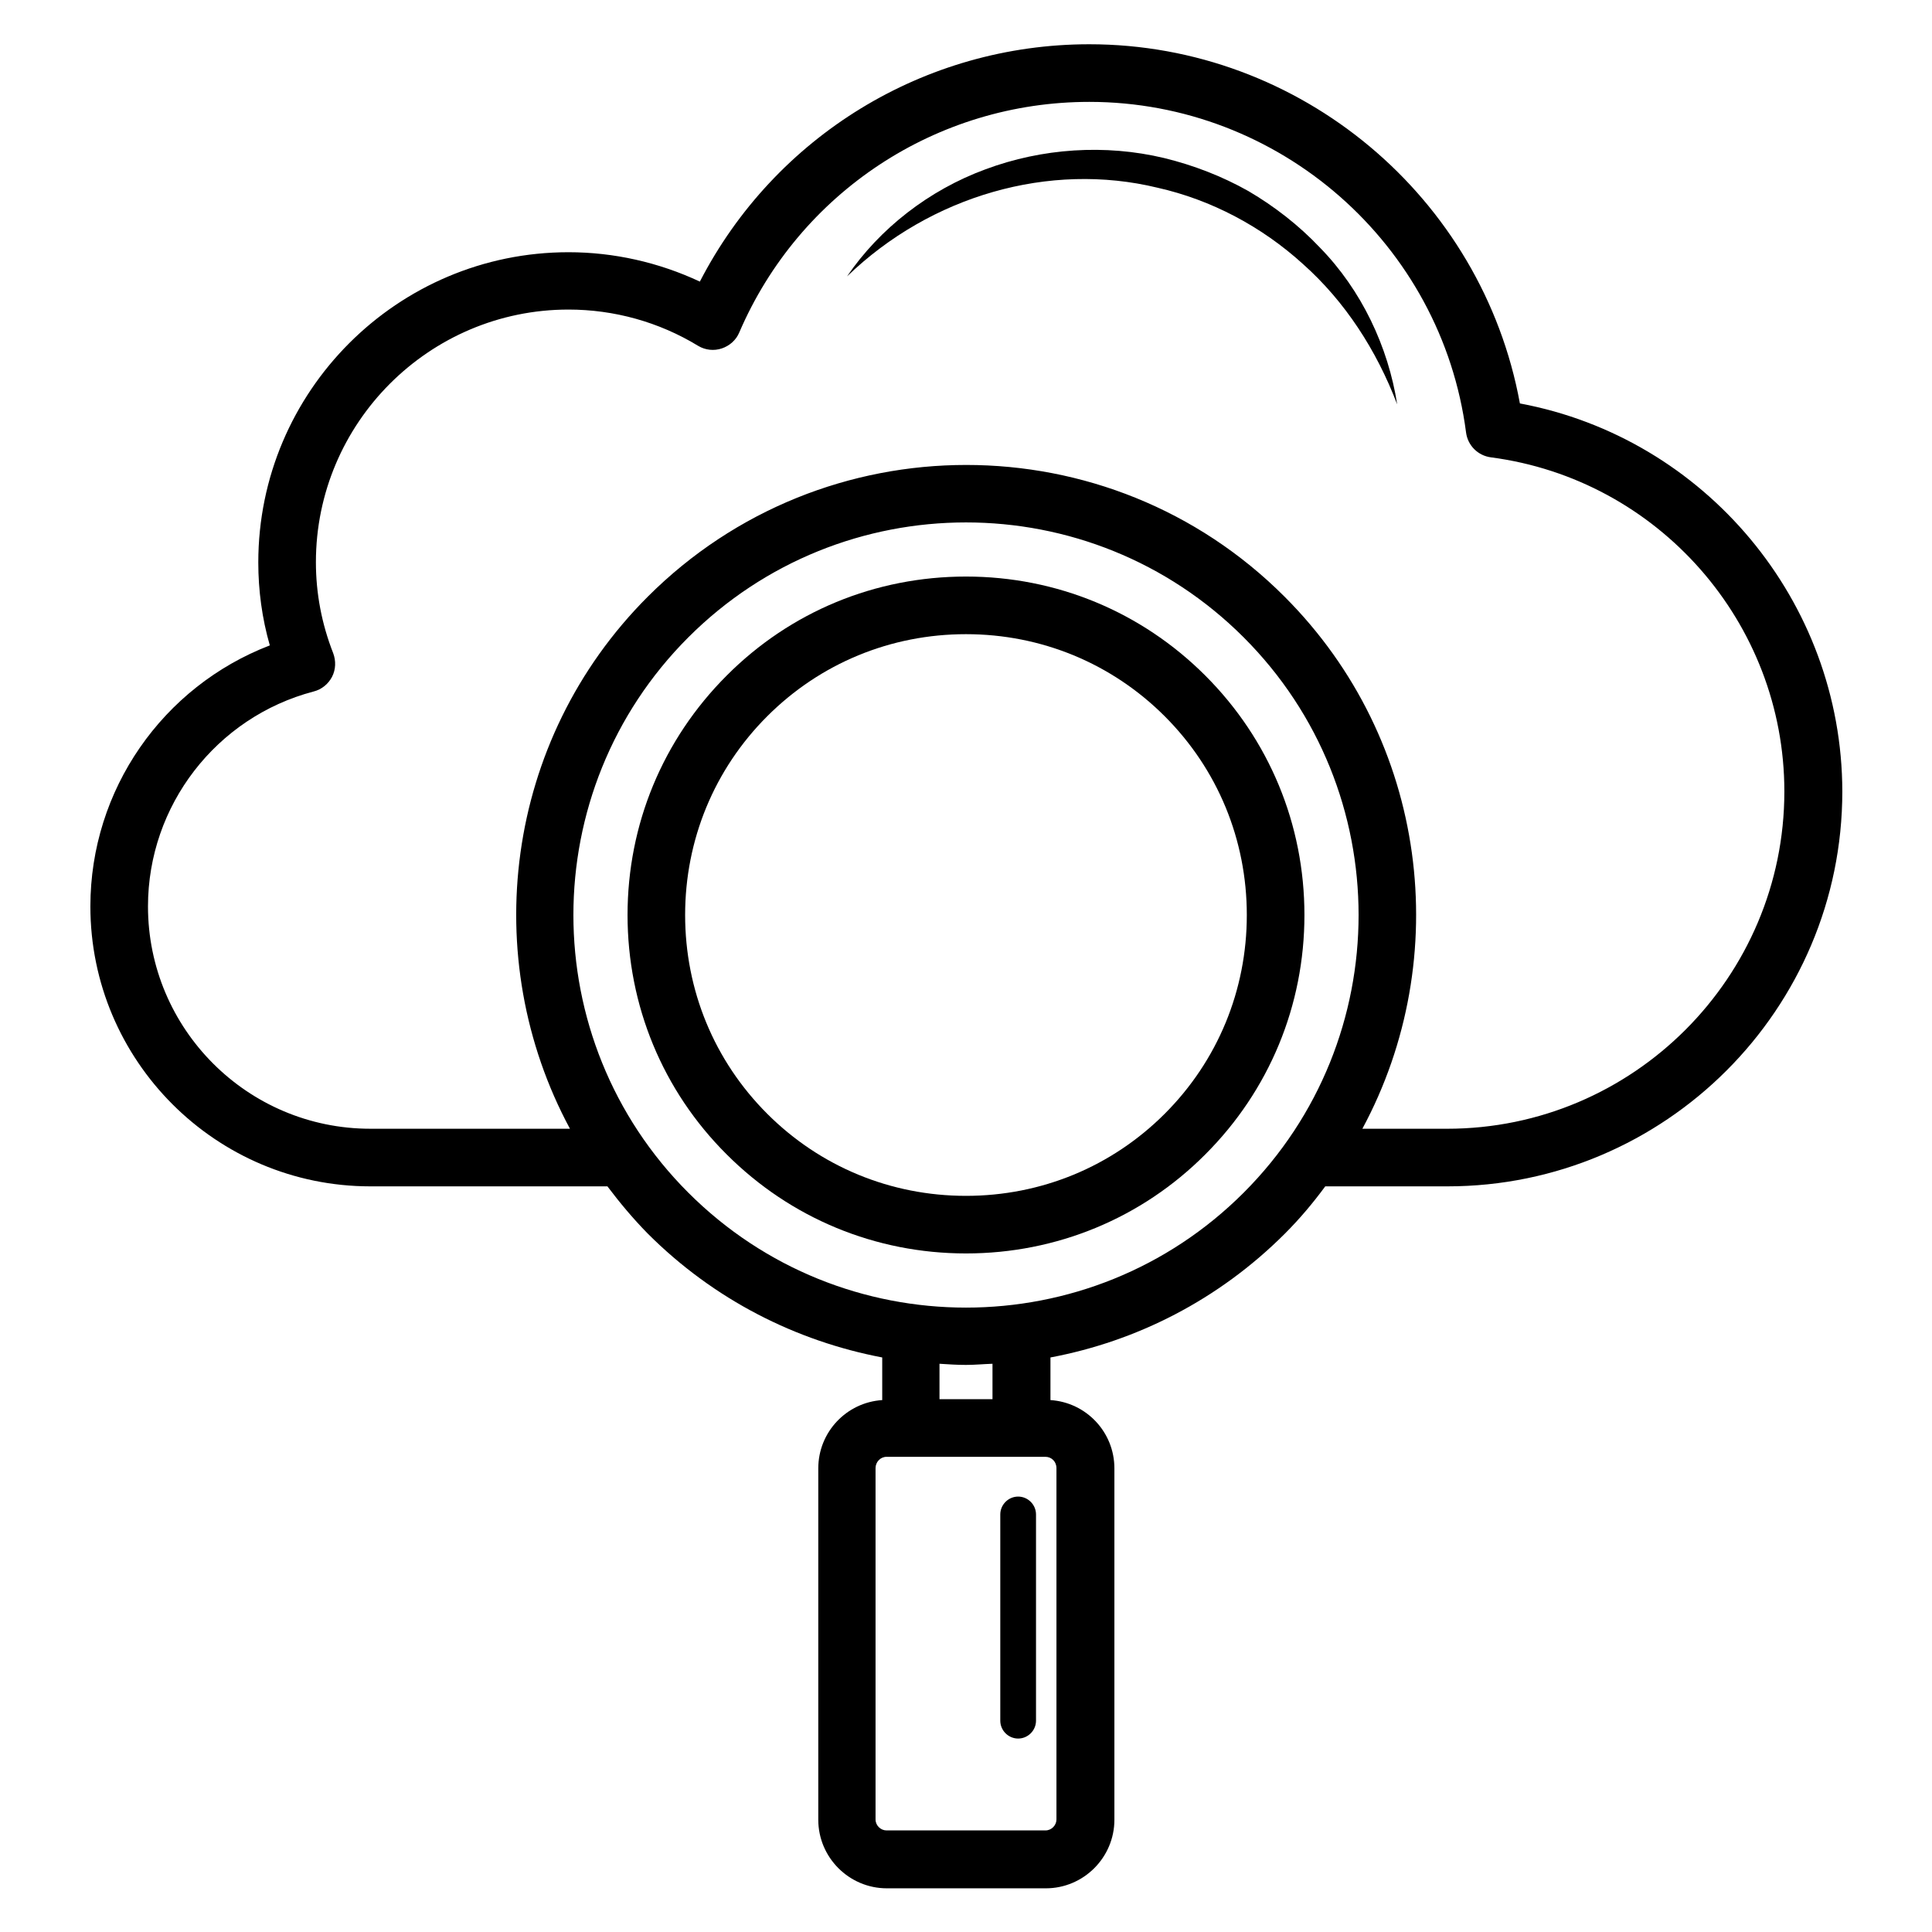
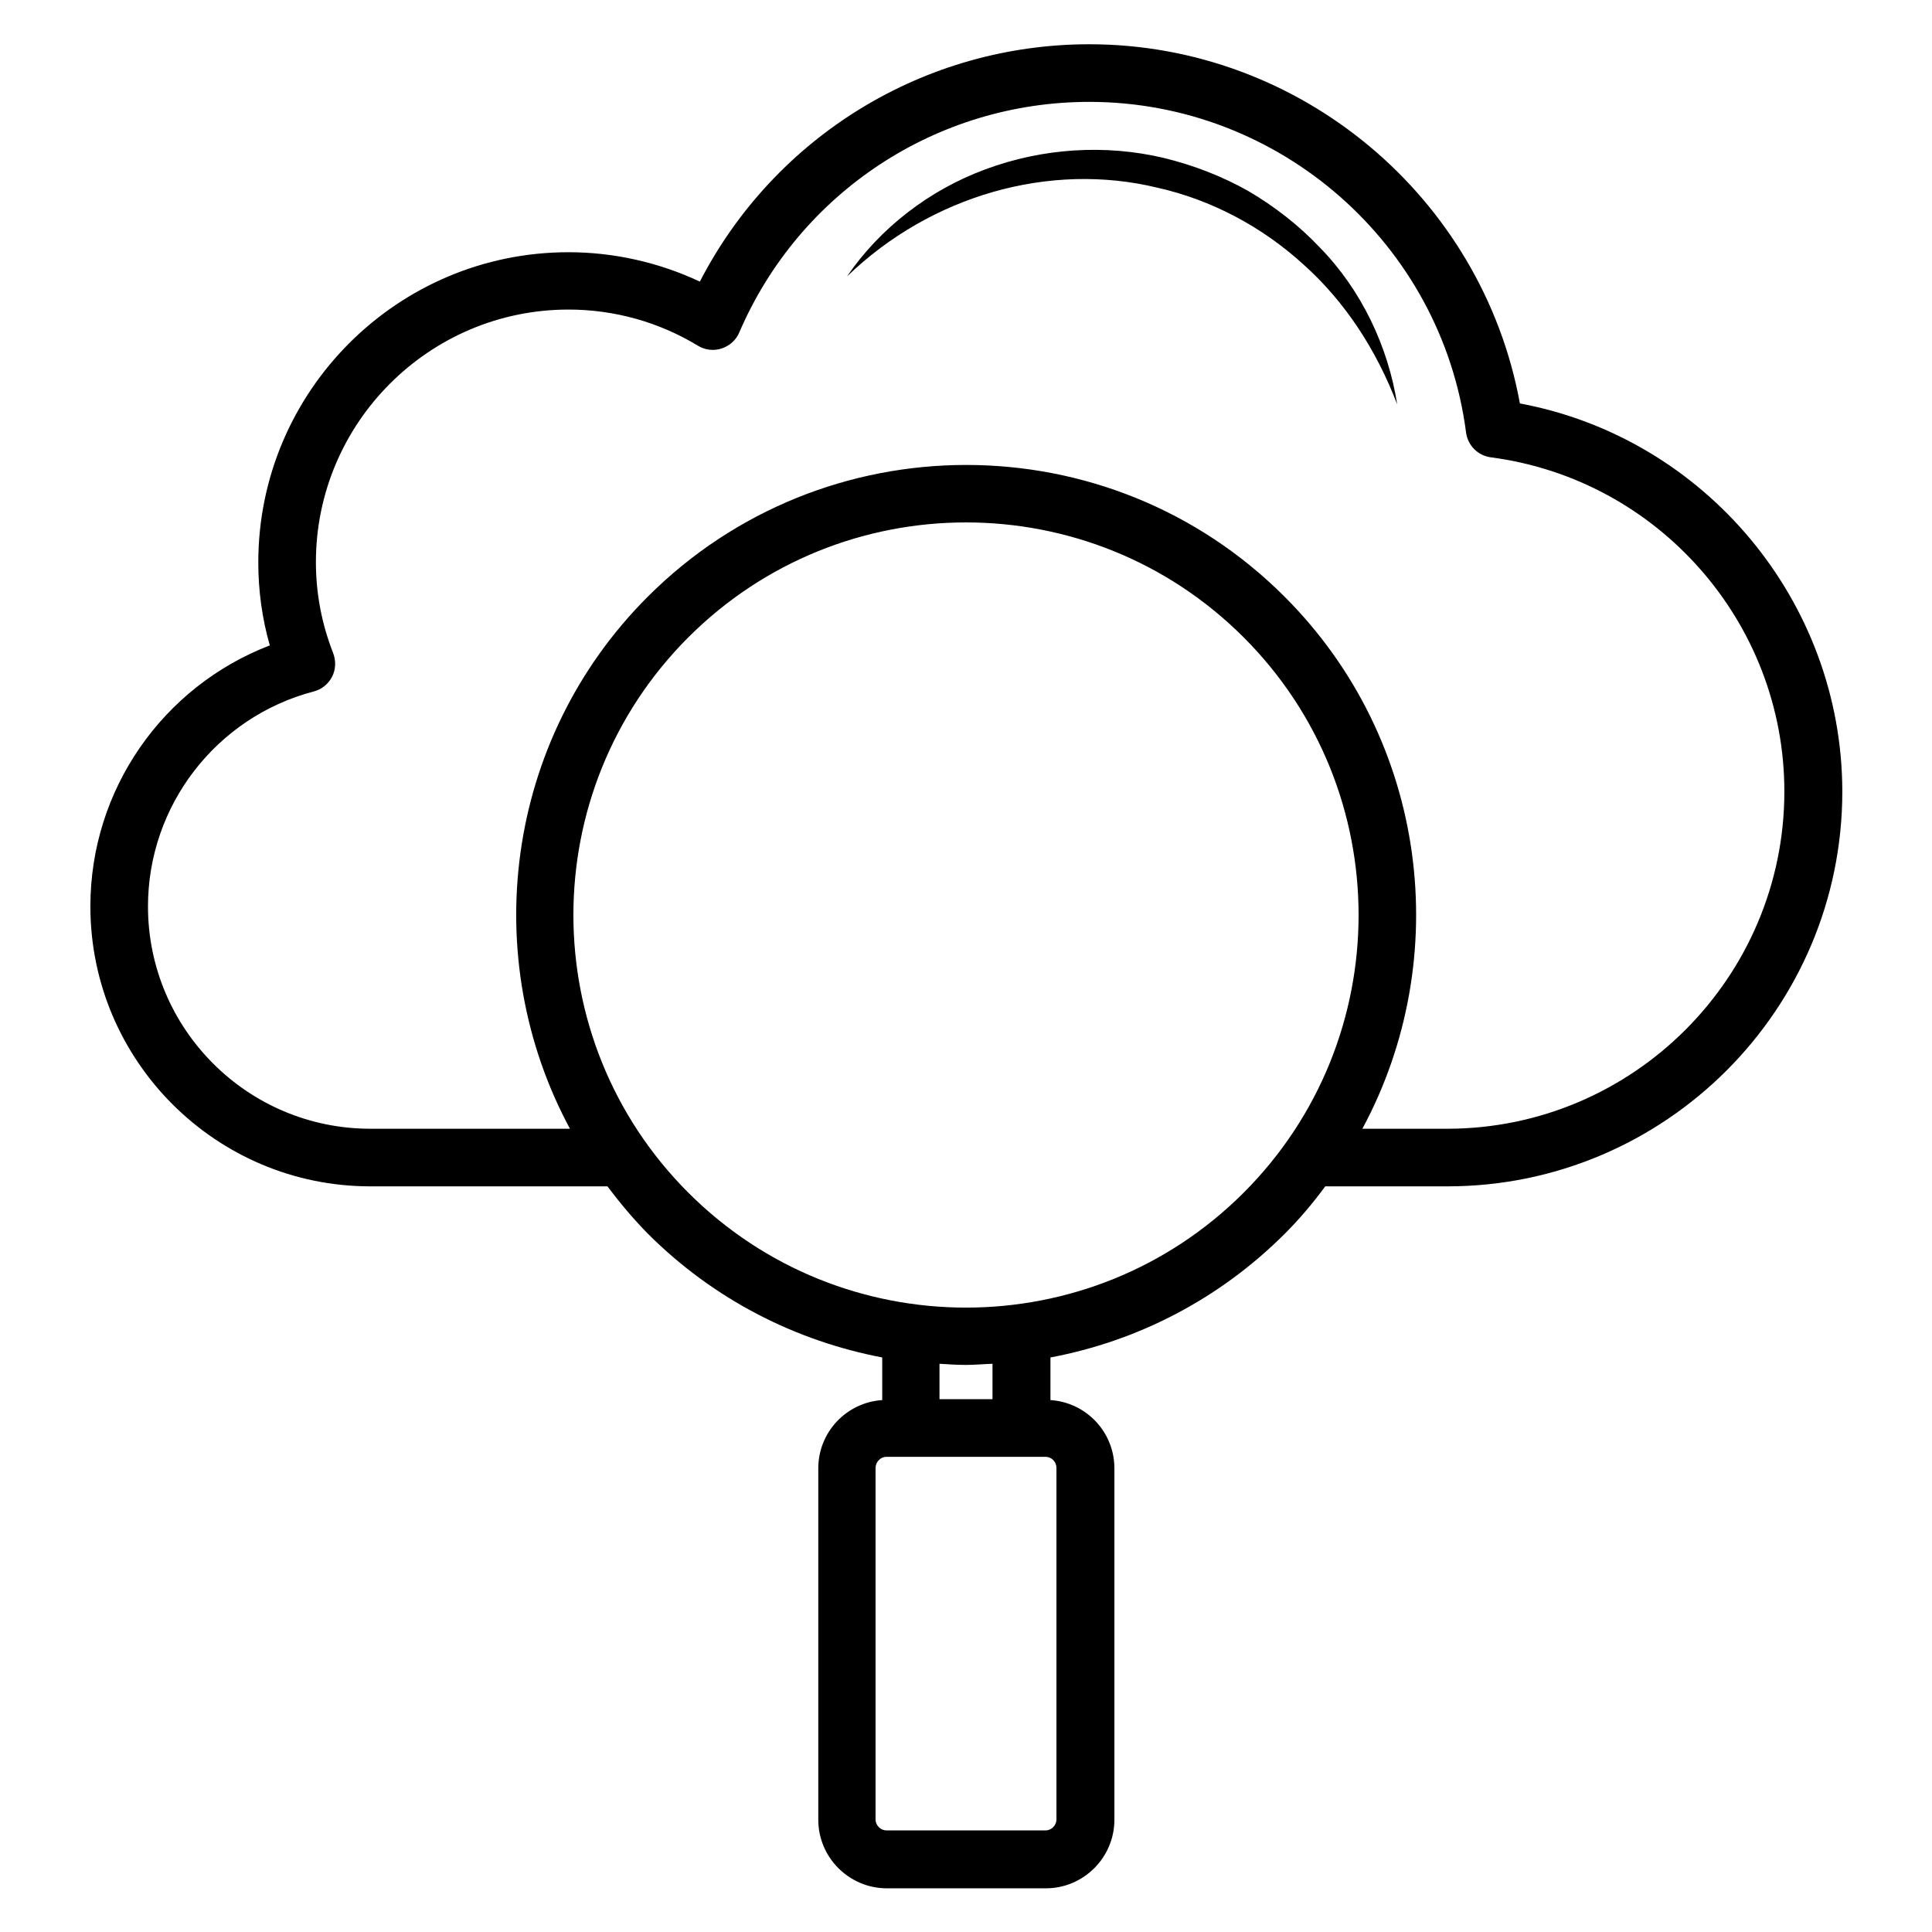
<svg xmlns="http://www.w3.org/2000/svg" fill="#000000" width="800px" height="800px" version="1.1" viewBox="144 144 512 512">
  <g>
    <path d="m474.88 194.66c-7.023-3.969-14.578-6.871-22.367-8.777-15.648-3.742-32.367-2.594-47.328 2.977-14.961 5.496-28.016 15.648-36.719 28.398 22.215-21.449 53.664-30.457 82.289-23.512 14.273 3.207 27.633 10.305 38.551 20.23 11.07 9.848 19.465 22.746 24.961 37.176-2.367-15.191-9.391-30.23-20.535-41.602-5.57-5.883-11.98-10.844-18.852-14.891z" />
-     <path d="m413.82 540.61c-2.594 0-4.734 2.137-4.734 4.734v54.656c0 2.594 2.137 4.734 4.734 4.734 2.594 0 4.734-2.137 4.734-4.734v-54.656c-0.004-2.594-2.141-4.734-4.734-4.734z" />
-     <path d="m463.43 323.05c-16.945-16.945-39.465-26.258-63.434-26.258-24.047 0-46.562 9.312-63.434 26.258-16.945 16.945-26.258 39.465-26.258 63.434s9.312 46.562 26.258 63.434c16.945 16.945 39.465 26.258 63.434 26.258s46.562-9.312 63.434-26.258c16.945-16.945 26.258-39.465 26.258-63.434s-9.312-46.488-26.258-63.434zm-10.766 116.11c-14.047 14.047-32.746 21.754-52.672 21.754-19.922 0-38.625-7.711-52.672-21.754-14.047-14.047-21.754-32.746-21.754-52.672 0-19.922 7.711-38.625 21.754-52.672 14.047-14.047 32.746-21.754 52.672-21.754 19.922 0 38.625 7.711 52.672 21.754 14.047 14.047 21.754 32.746 21.754 52.672 0.004 19.922-7.707 38.625-21.754 52.672z" />
    <path d="m546.79 250.92c-10-54.656-58.09-95.191-114.12-95.191-43.738 0-83.359 24.426-103.2 62.898-10.914-5.113-22.824-7.785-34.809-7.785-45.344 0-82.211 36.871-82.211 82.211 0 7.406 0.992 14.809 3.055 21.984-28.398 10.914-47.555 38.242-47.555 69.16 0 40.914 33.281 74.199 74.199 74.199h62.824c3.281 4.352 6.793 8.551 10.688 12.52 17.559 17.559 39.312 28.473 62.137 32.824v11.297c-9.465 0.609-16.945 8.473-16.945 18.09v93.129c0 10 8.168 18.168 18.168 18.168h42.137c10 0 18.168-8.168 18.168-18.168v-93.129c0-9.617-7.481-17.48-16.945-18.09v-11.297c22.746-4.273 44.504-15.191 62.137-32.824 3.969-3.969 7.481-8.168 10.688-12.52h32.367c57.711 0 104.66-46.945 104.66-104.66-0.09-50.457-36.426-93.66-85.434-102.82zm-122.82 282.13v93.129c0 1.527-1.297 2.902-2.902 2.902h-42.137c-1.527 0-2.902-1.297-2.902-2.902v-93.129c0-1.602 1.297-2.977 2.902-2.977h42.141c1.602 0 2.898 1.297 2.898 2.977zm-16.949-18.246h-14.047v-9.391c2.367 0.152 4.656 0.305 7.023 0.305 2.367 0 4.656-0.23 7.023-0.305zm-80.609-54.73c-40.609-40.609-40.609-106.56 0-147.17 20.305-20.305 46.945-30.457 73.586-30.457s53.281 10.152 73.586 30.457c40.609 40.609 40.609 106.56 0 147.17-40.605 40.609-106.56 40.609-147.17 0zm201.07-16.945h-22.441c24.352-45.191 17.48-102.9-20.609-140.99-46.488-46.562-122.21-46.562-168.78 0-38.09 38.09-44.961 95.801-20.609 140.99h-52.898c-32.52 0-58.93-26.41-58.93-58.93 0-26.719 18.09-50.152 43.891-56.945 2.137-0.535 3.894-1.984 4.887-3.894 0.992-1.91 1.07-4.199 0.305-6.258-3.055-7.785-4.582-15.879-4.582-24.121 0-36.871 30-66.945 66.945-66.945 12.062 0 23.969 3.281 34.352 9.617 1.91 1.145 4.199 1.375 6.258 0.688 2.062-0.688 3.816-2.215 4.656-4.273 15.957-37.102 52.289-61.07 92.746-61.07 50.383 0 93.359 37.633 99.848 87.633 0.457 3.434 3.129 6.106 6.566 6.566 44.352 5.801 77.785 43.816 77.785 88.547 0 49.234-40.078 89.387-89.391 89.387z" />
  </g>
</svg>